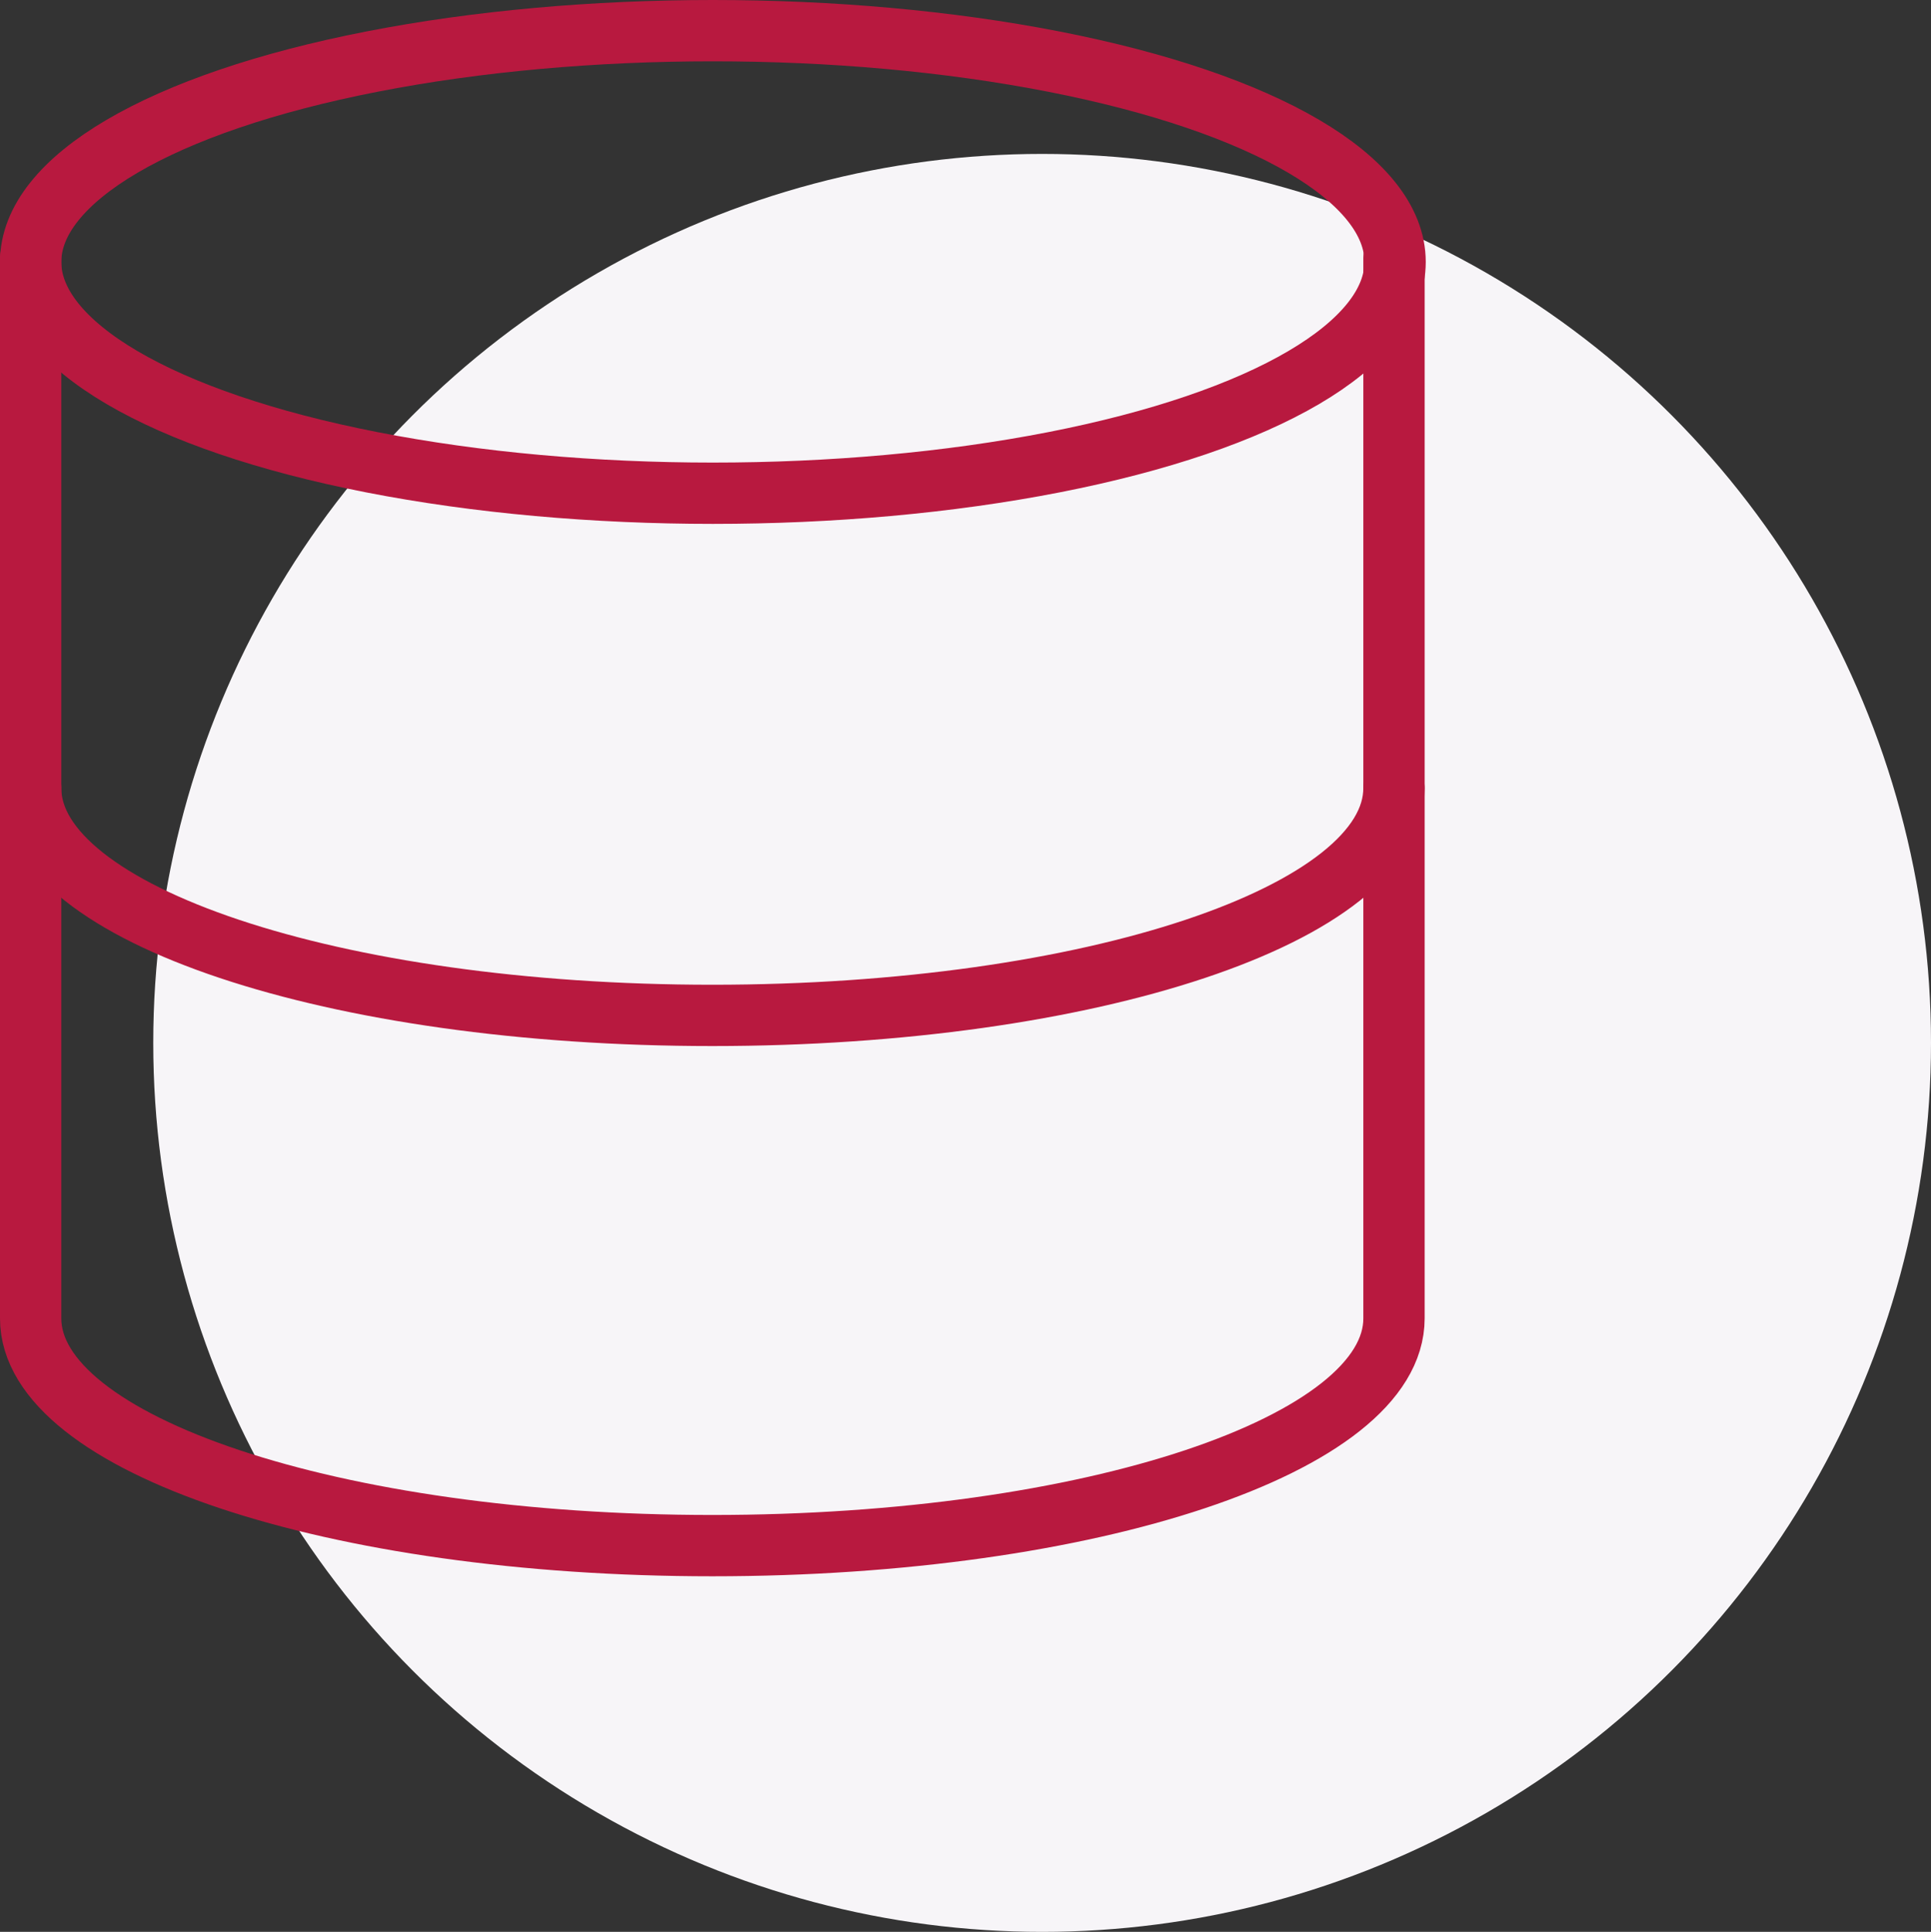
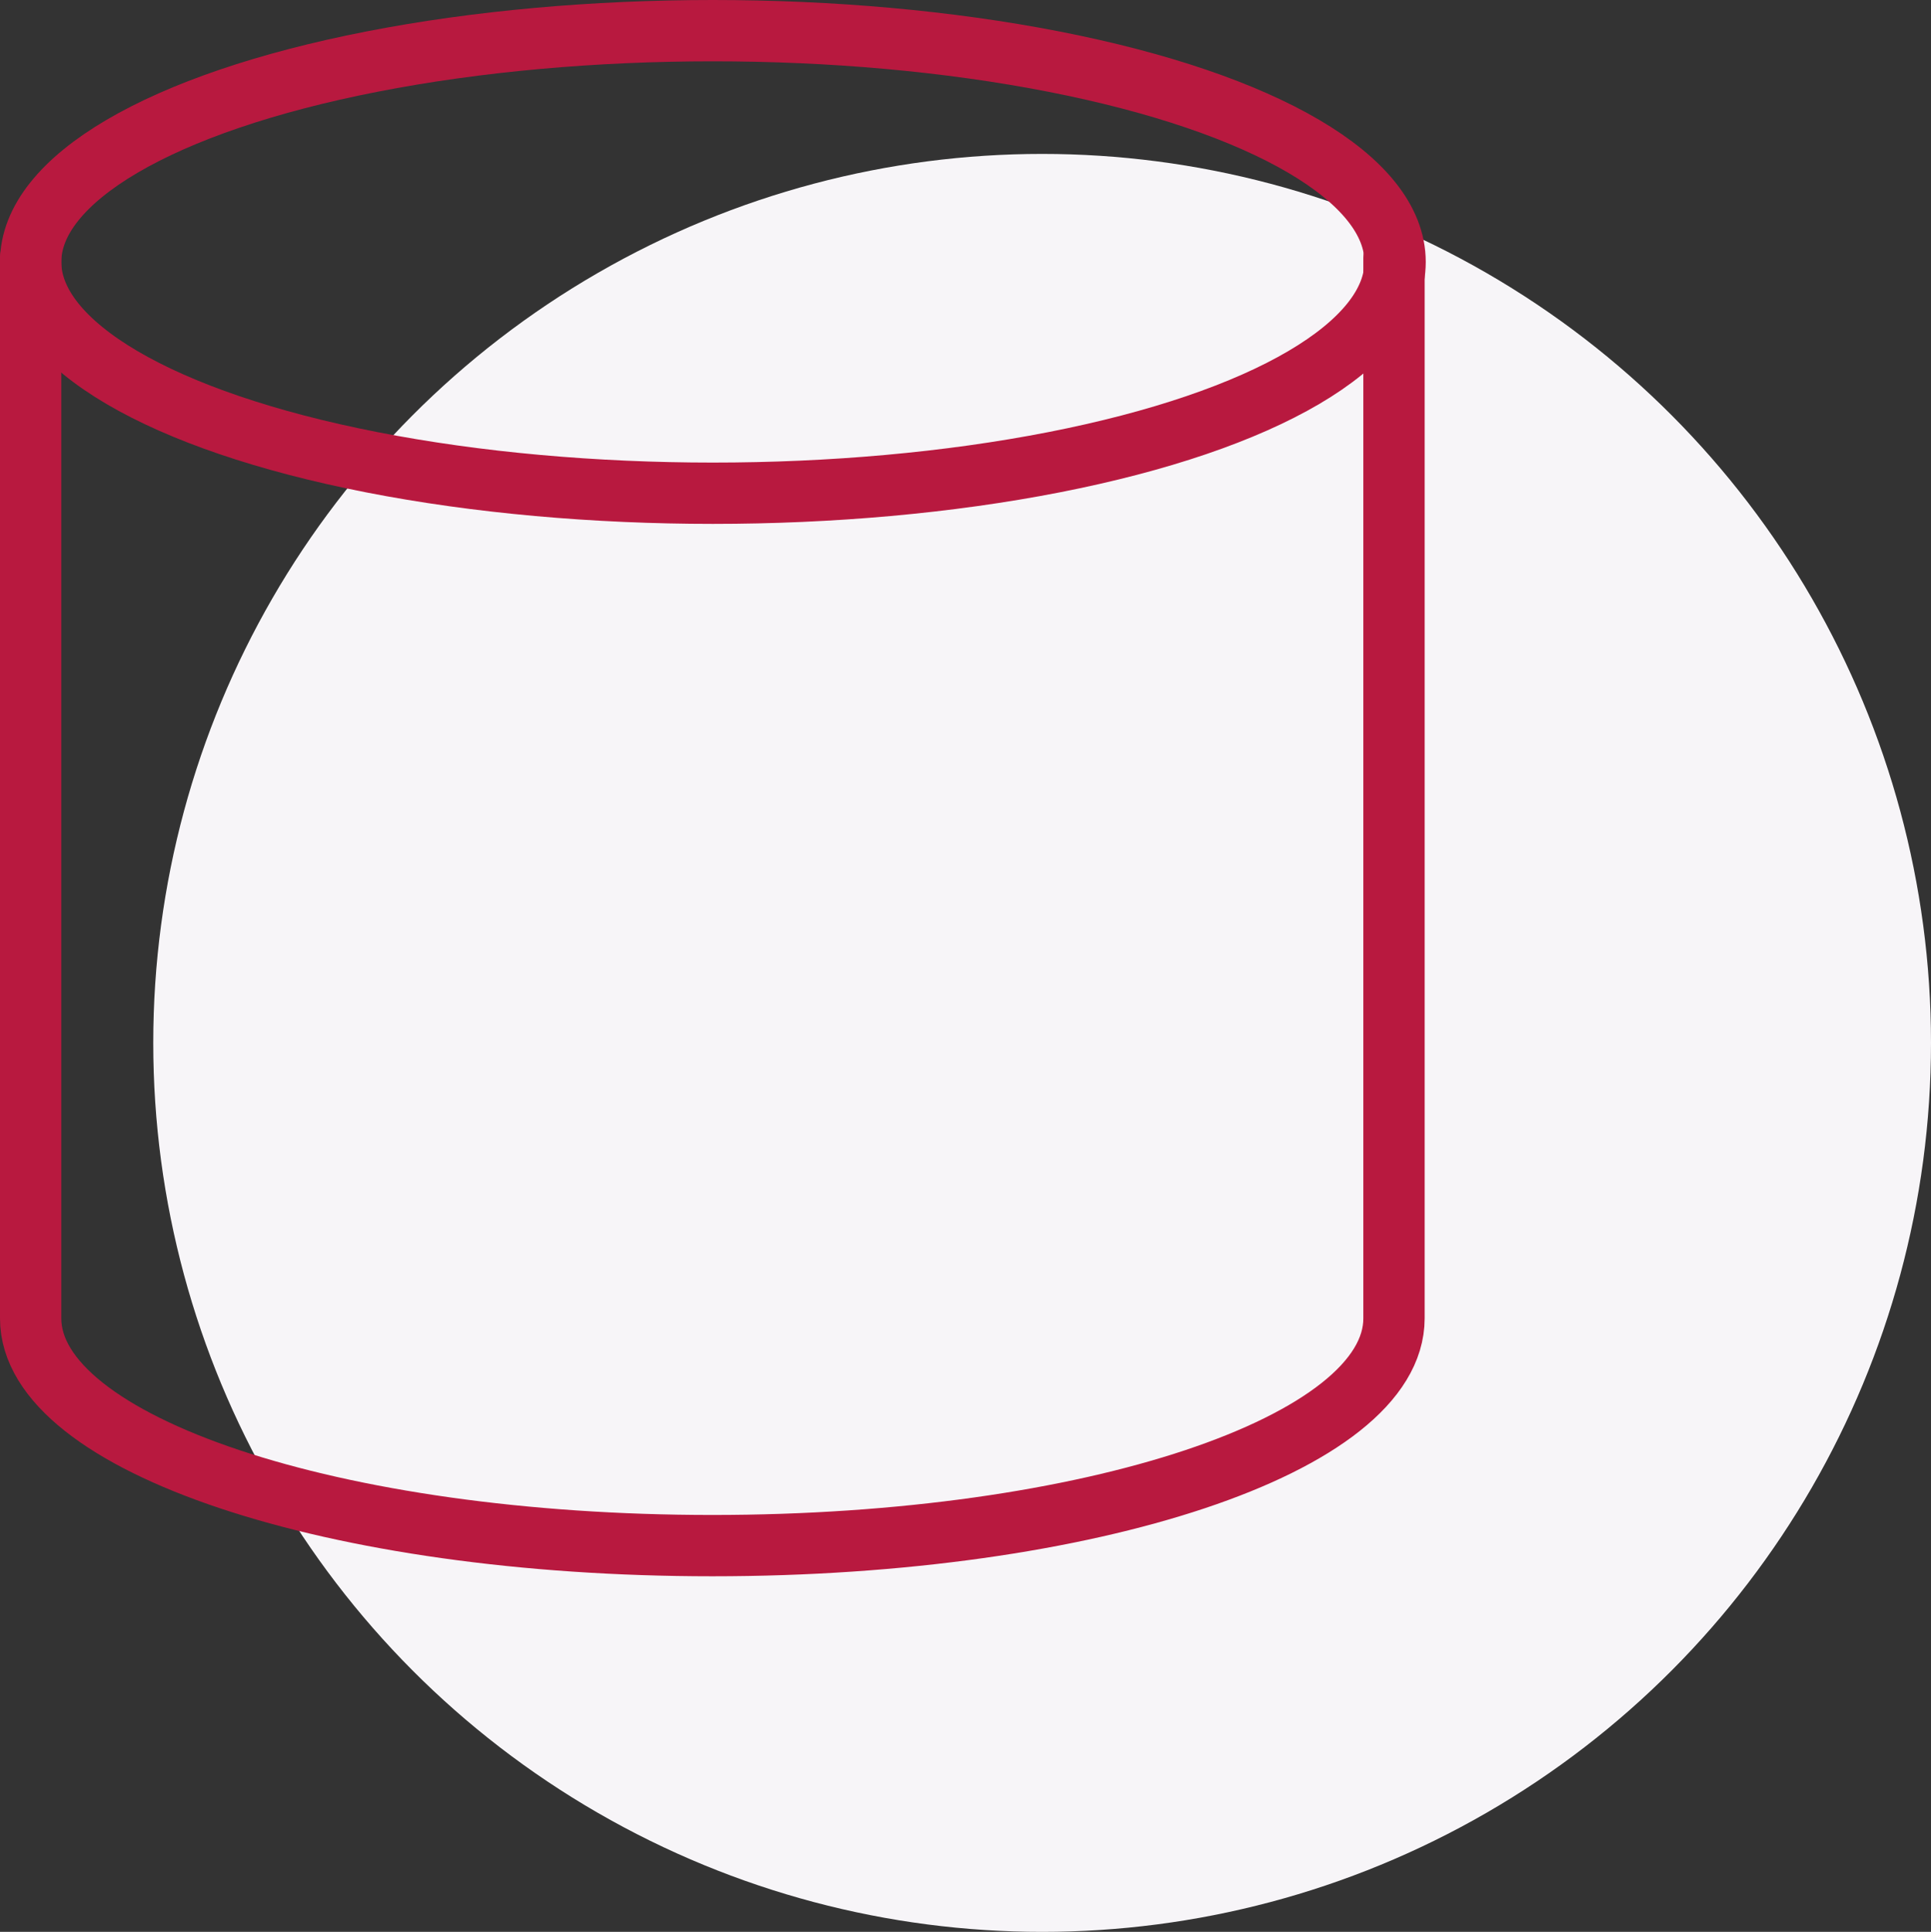
<svg xmlns="http://www.w3.org/2000/svg" width="63" height="63.021" viewBox="0 0 63 63.021">
  <rect x="0" y="0" width="63" height="63.021" fill="#333333" stroke="none" />
  <g id="Group_1011" data-name="Group 1011" transform="translate(-107 -209.979)">
    <g id="Group_798" data-name="Group 798" transform="translate(0 -41)">
      <circle id="Ellipse_30" data-name="Ellipse 30" cx="29" cy="29" r="29" transform="translate(112 256)" fill="#f7f5f8" />
      <g id="database_1_" data-name="database (1)" transform="translate(105 249.979)">
        <ellipse id="Ellipse_29" data-name="Ellipse 29" cx="22.258" cy="7.545" rx="22.258" ry="7.545" transform="translate(3 2)" fill="none" stroke="#b8193f" stroke-linecap="round" stroke-linejoin="round" stroke-width="2" />
-         <path id="Path_302" data-name="Path 302" d="M47.479,12c0,4.1-9.884,7.413-22.24,7.413S3,16.1,3,12" transform="translate(0 14.711)" fill="none" stroke="#b8193f" stroke-linecap="round" stroke-linejoin="round" stroke-width="2" />
        <path id="Path_303" data-name="Path 303" d="M3,5V39.595c0,4.1,9.884,7.413,22.24,7.413s22.24-3.311,22.24-7.413V5" transform="translate(0 4.413)" fill="none" stroke="#b8193f" stroke-linecap="round" stroke-linejoin="round" stroke-width="2" />
      </g>
    </g>
  </g>
</svg>